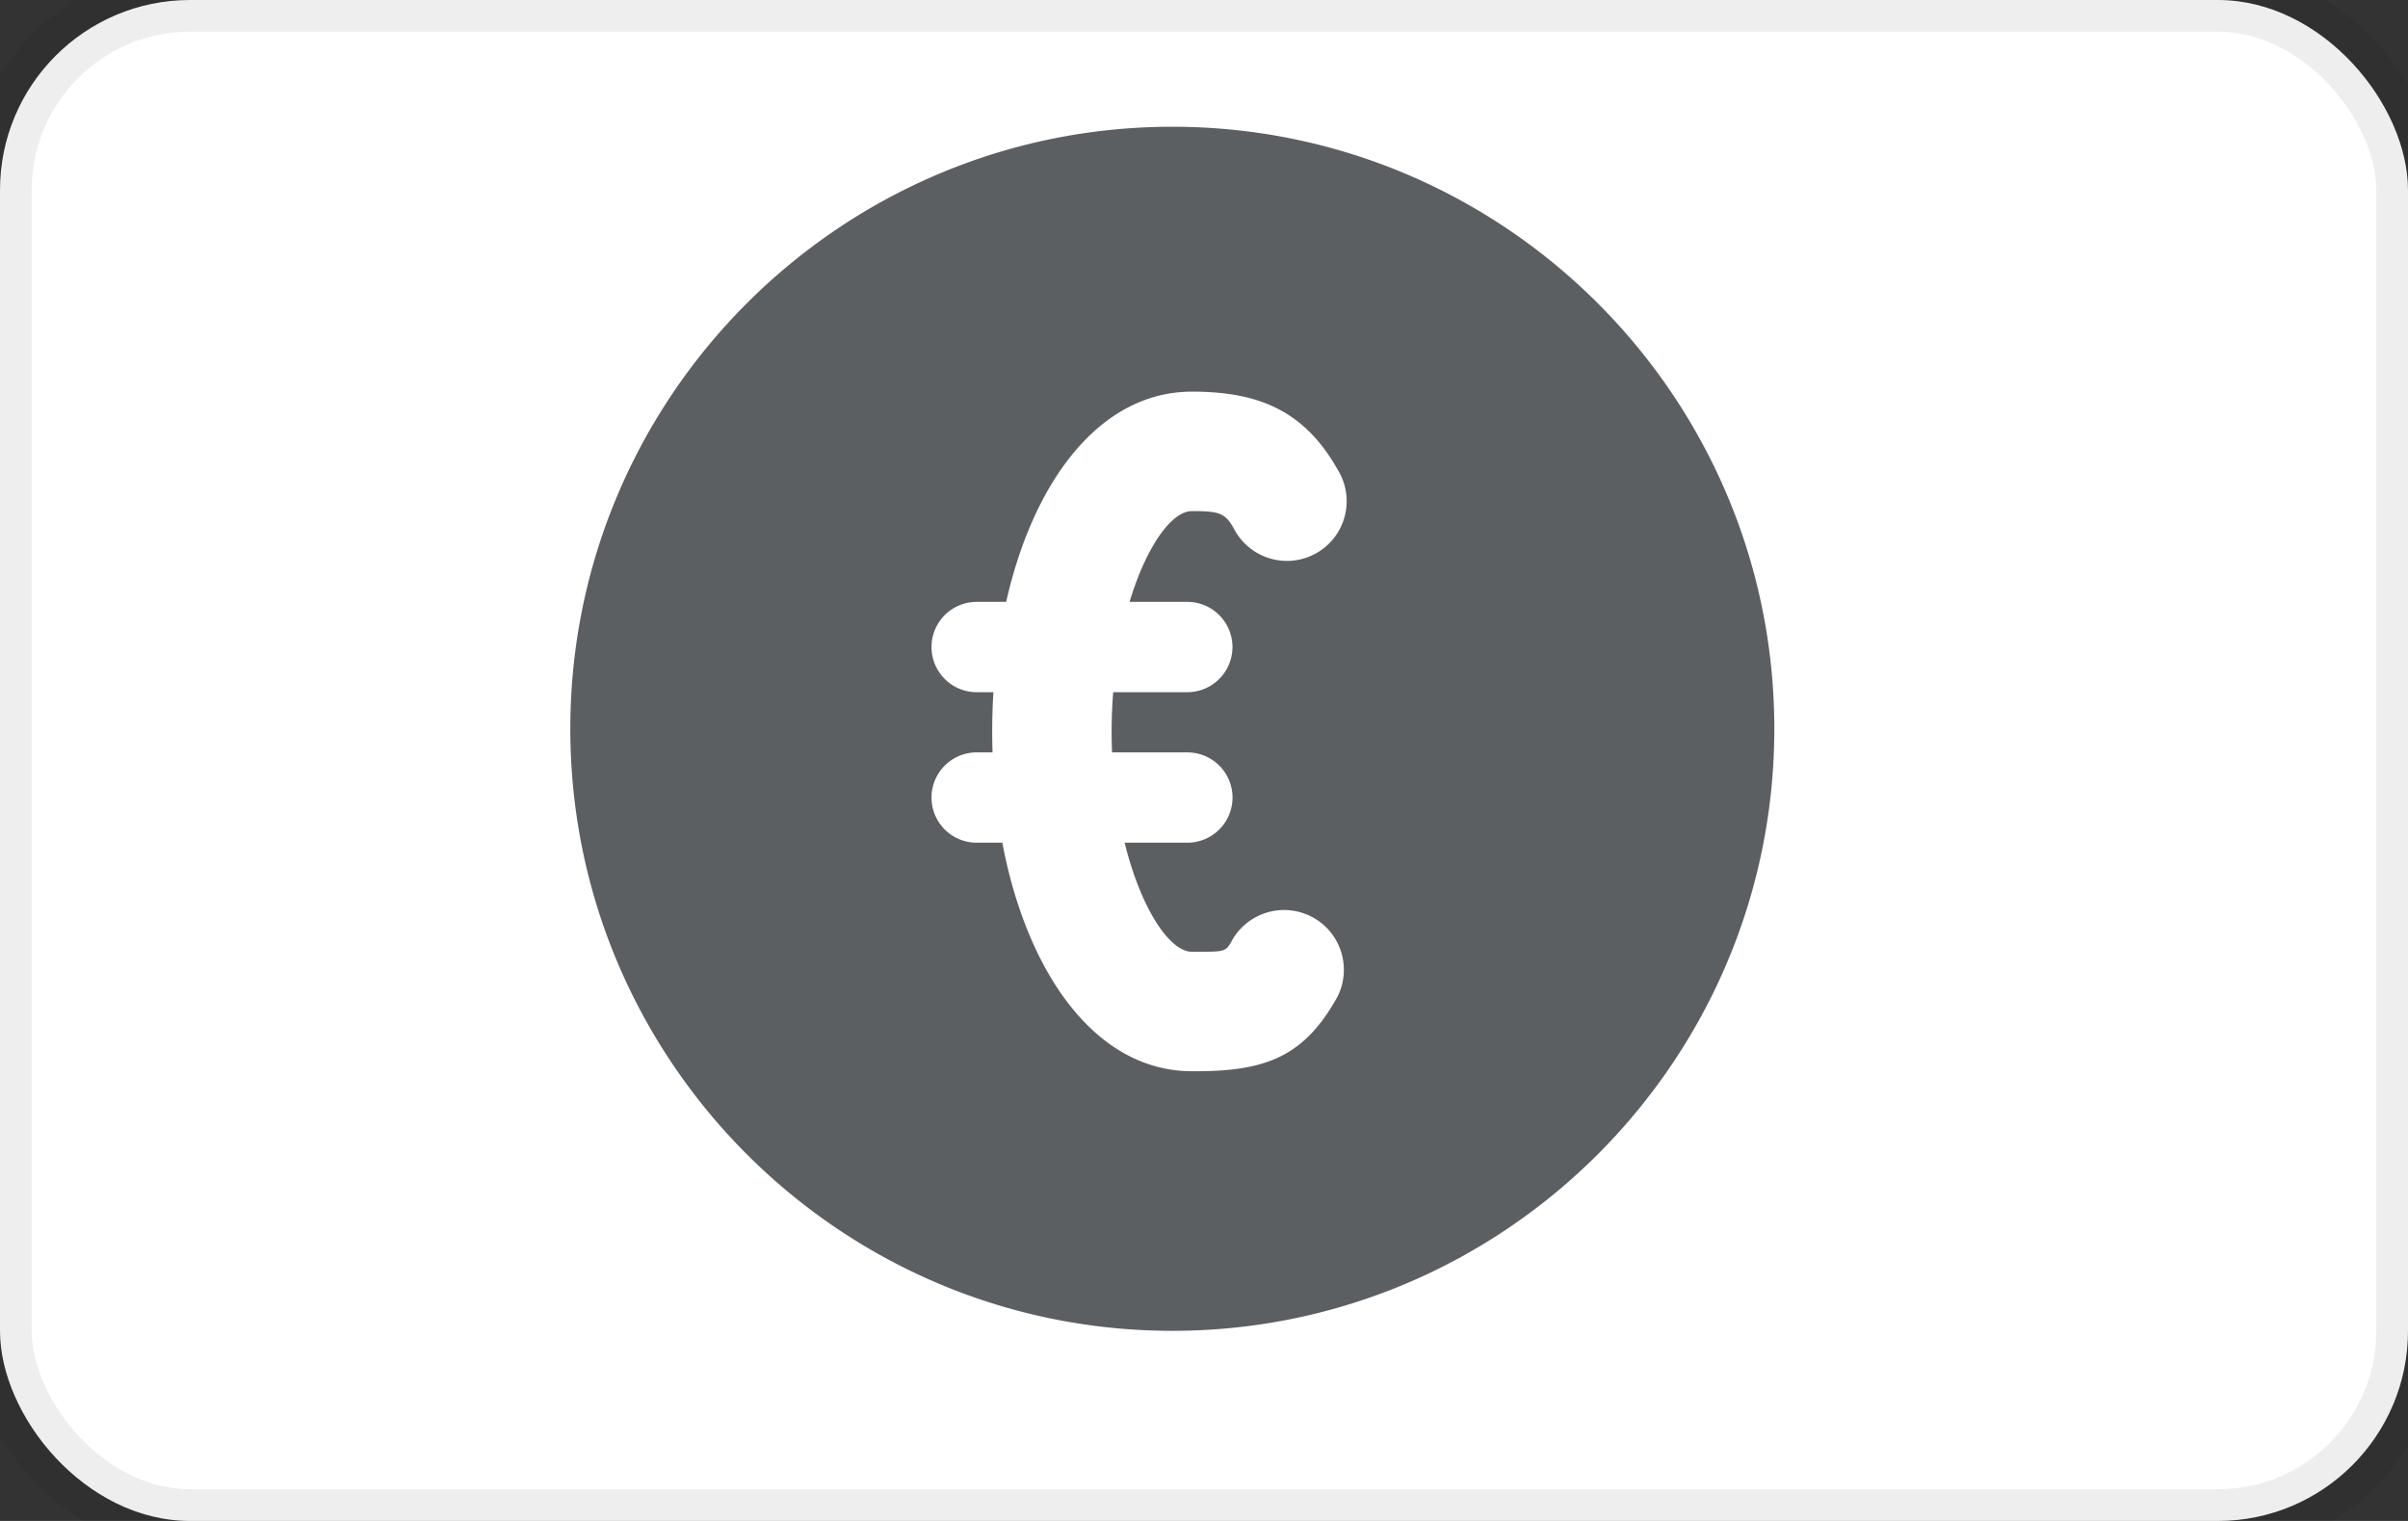
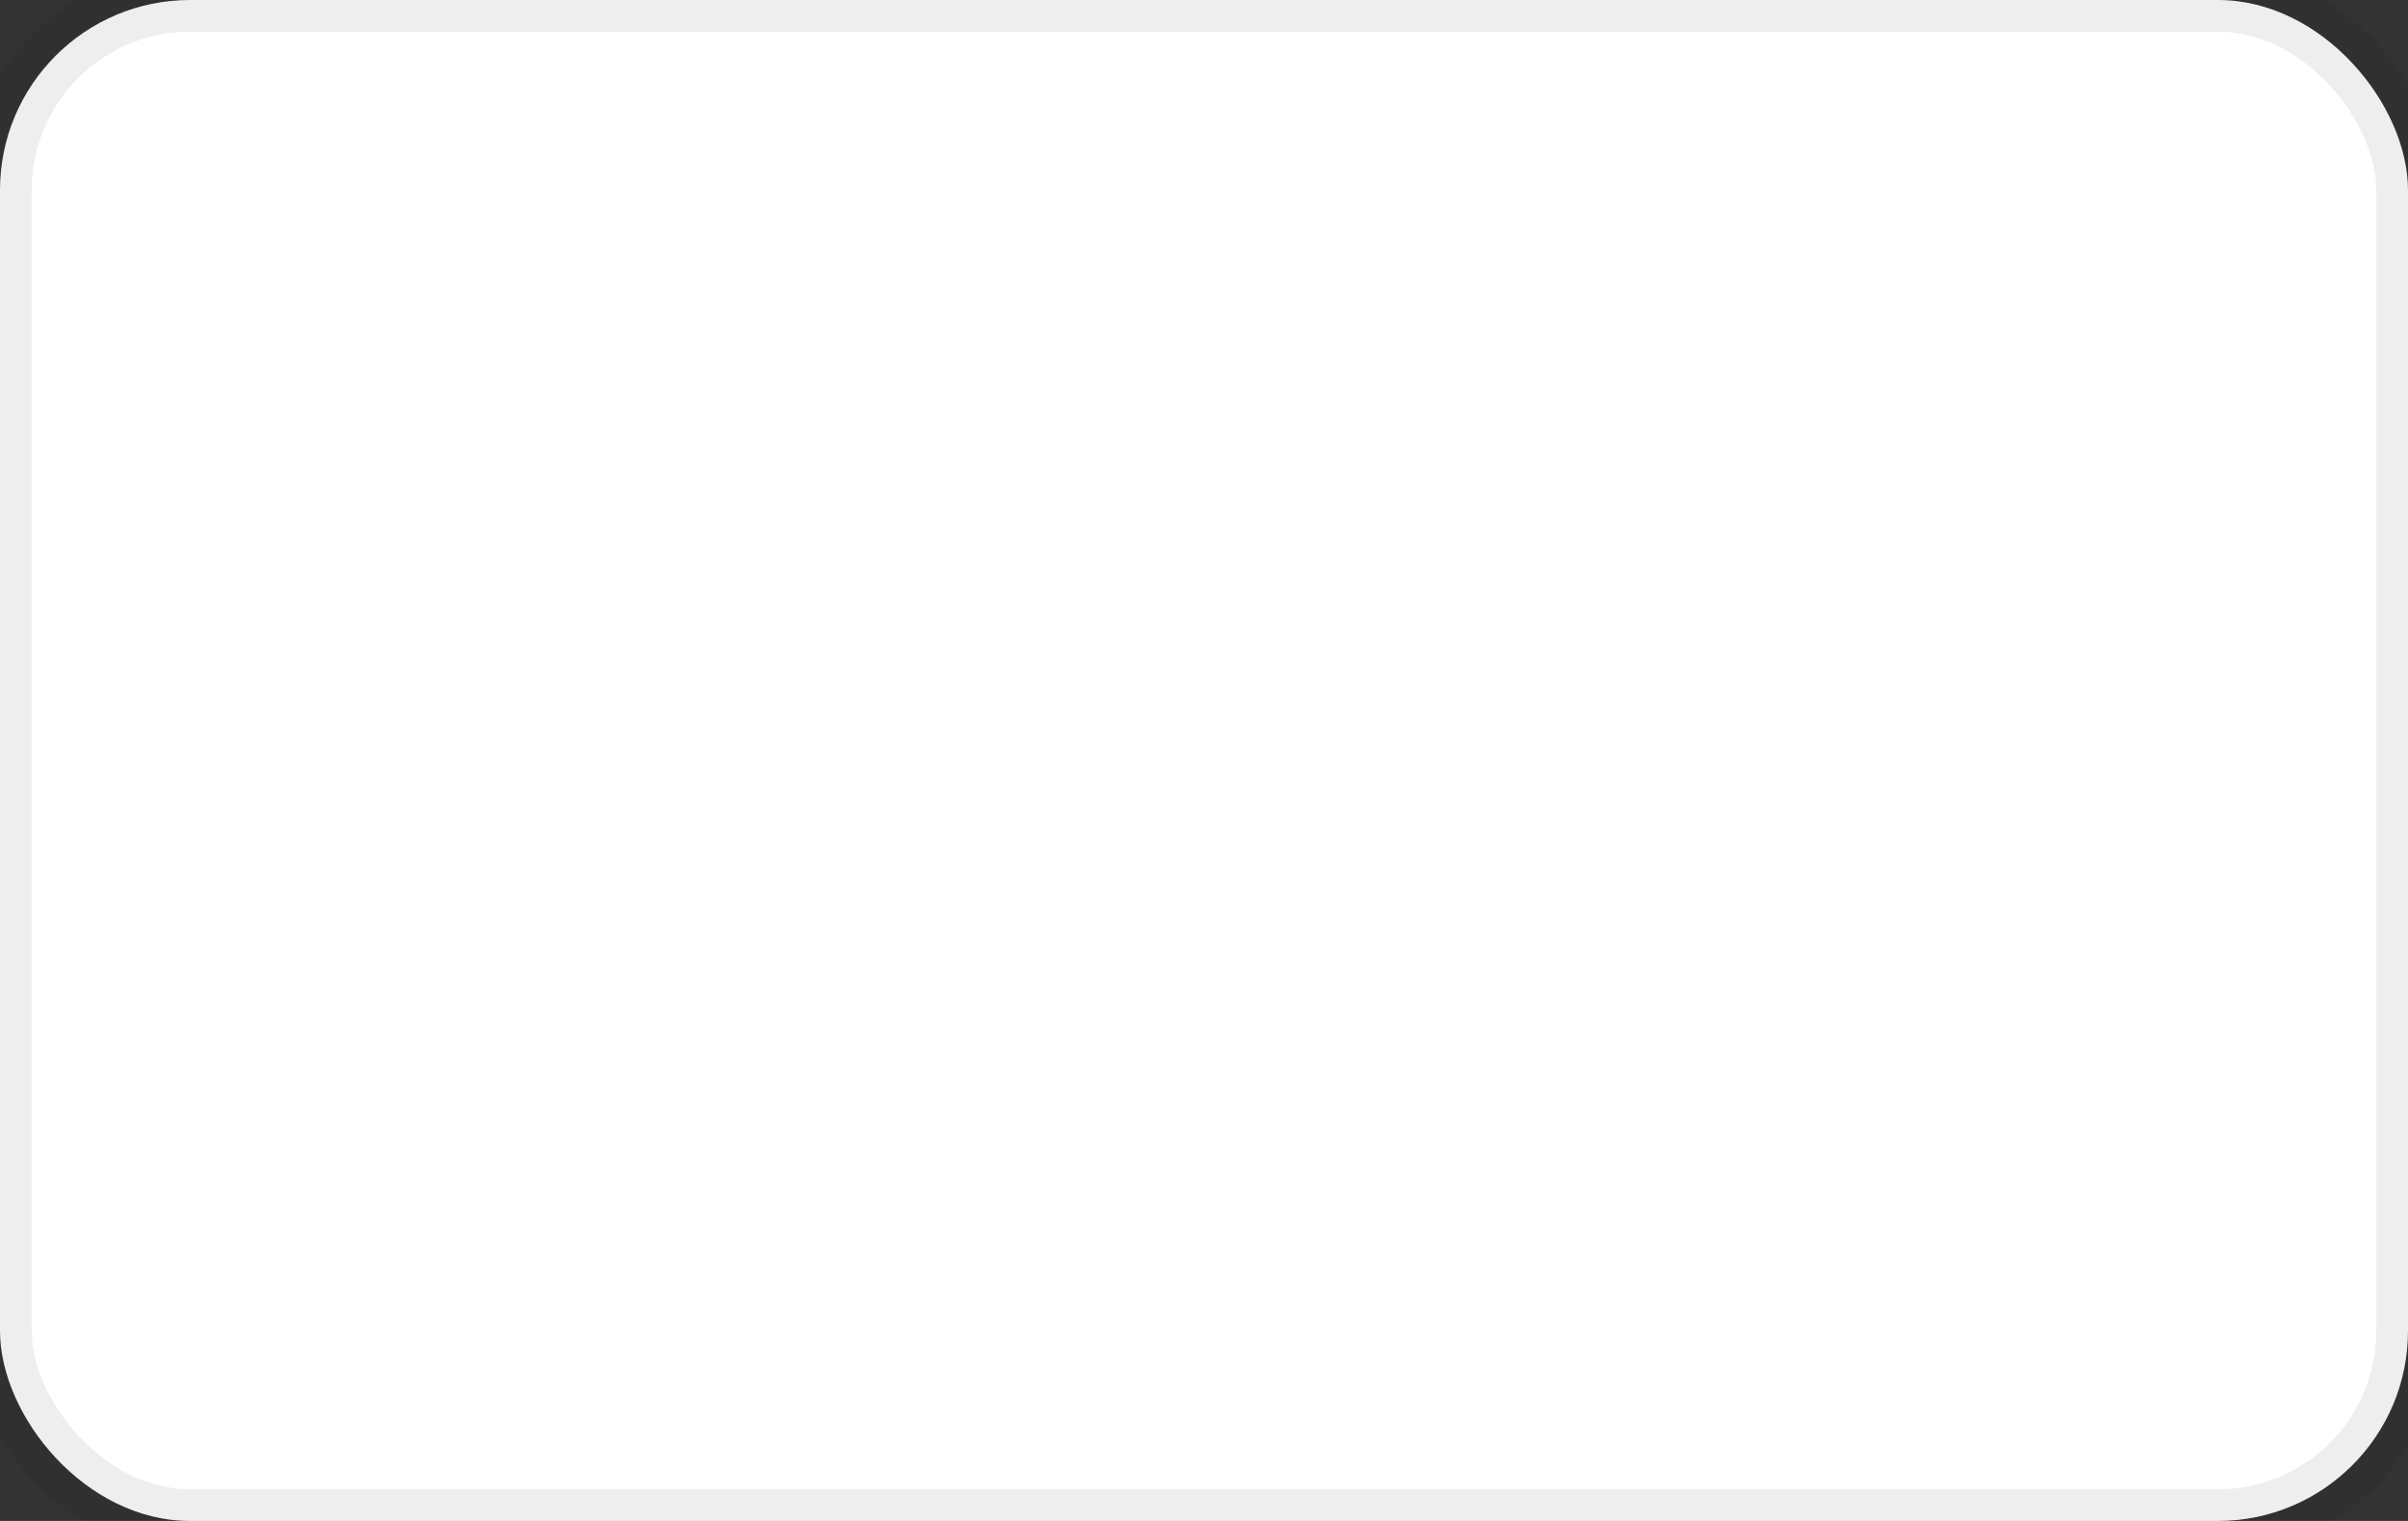
<svg xmlns="http://www.w3.org/2000/svg" role="img" viewBox="0 0 38 24" width="38" height="24" aria-labelledby="pi-customicon">
  <rect x="0" y="0" width="38" height="24" fill="#333333" stroke="none" />
  <title id="pi-customicon">Custom Icon</title>
  <rect x="0" y="0" width="38" height="24" rx="3" fill="#fff" stroke="#000" stroke-opacity=".07" />
  <g transform="translate(9 2) scale(0.95)">
-     <path d="M20 10c0-5.514-4.486-10-10-10S0 4.486 0 10s4.486 10 10 10 10-4.486 10-10zm-12.986.392a10.62 10.62 0 01.014-1H6.75a.75.75 0 110-1.5h.49C7.696 5.868 8.807 4.4 10.326 4.4c1.142 0 1.911.334 2.47 1.385a.992.992 0 01-1.75.932c-.16-.298-.24-.333-.72-.333-.335 0-.757.581-1.036 1.508h.959a.75.75 0 110 1.5H9.018a8.247 8.247 0 00-.019 1h1.251a.75.75 0 110 1.5H9.208c.272 1.102.749 1.812 1.119 1.812h.053c.329 0 .444.001.516-.054.04-.032.067-.081.11-.159a.993.993 0 011.738.958c-.555 1.006-1.205 1.24-2.366 1.239h-.051c-1.594 0-2.739-1.617-3.151-3.796H6.75a.75.75 0 110-1.5h.264z" fill="#5C5F62" />
-   </g>
+     </g>
</svg>